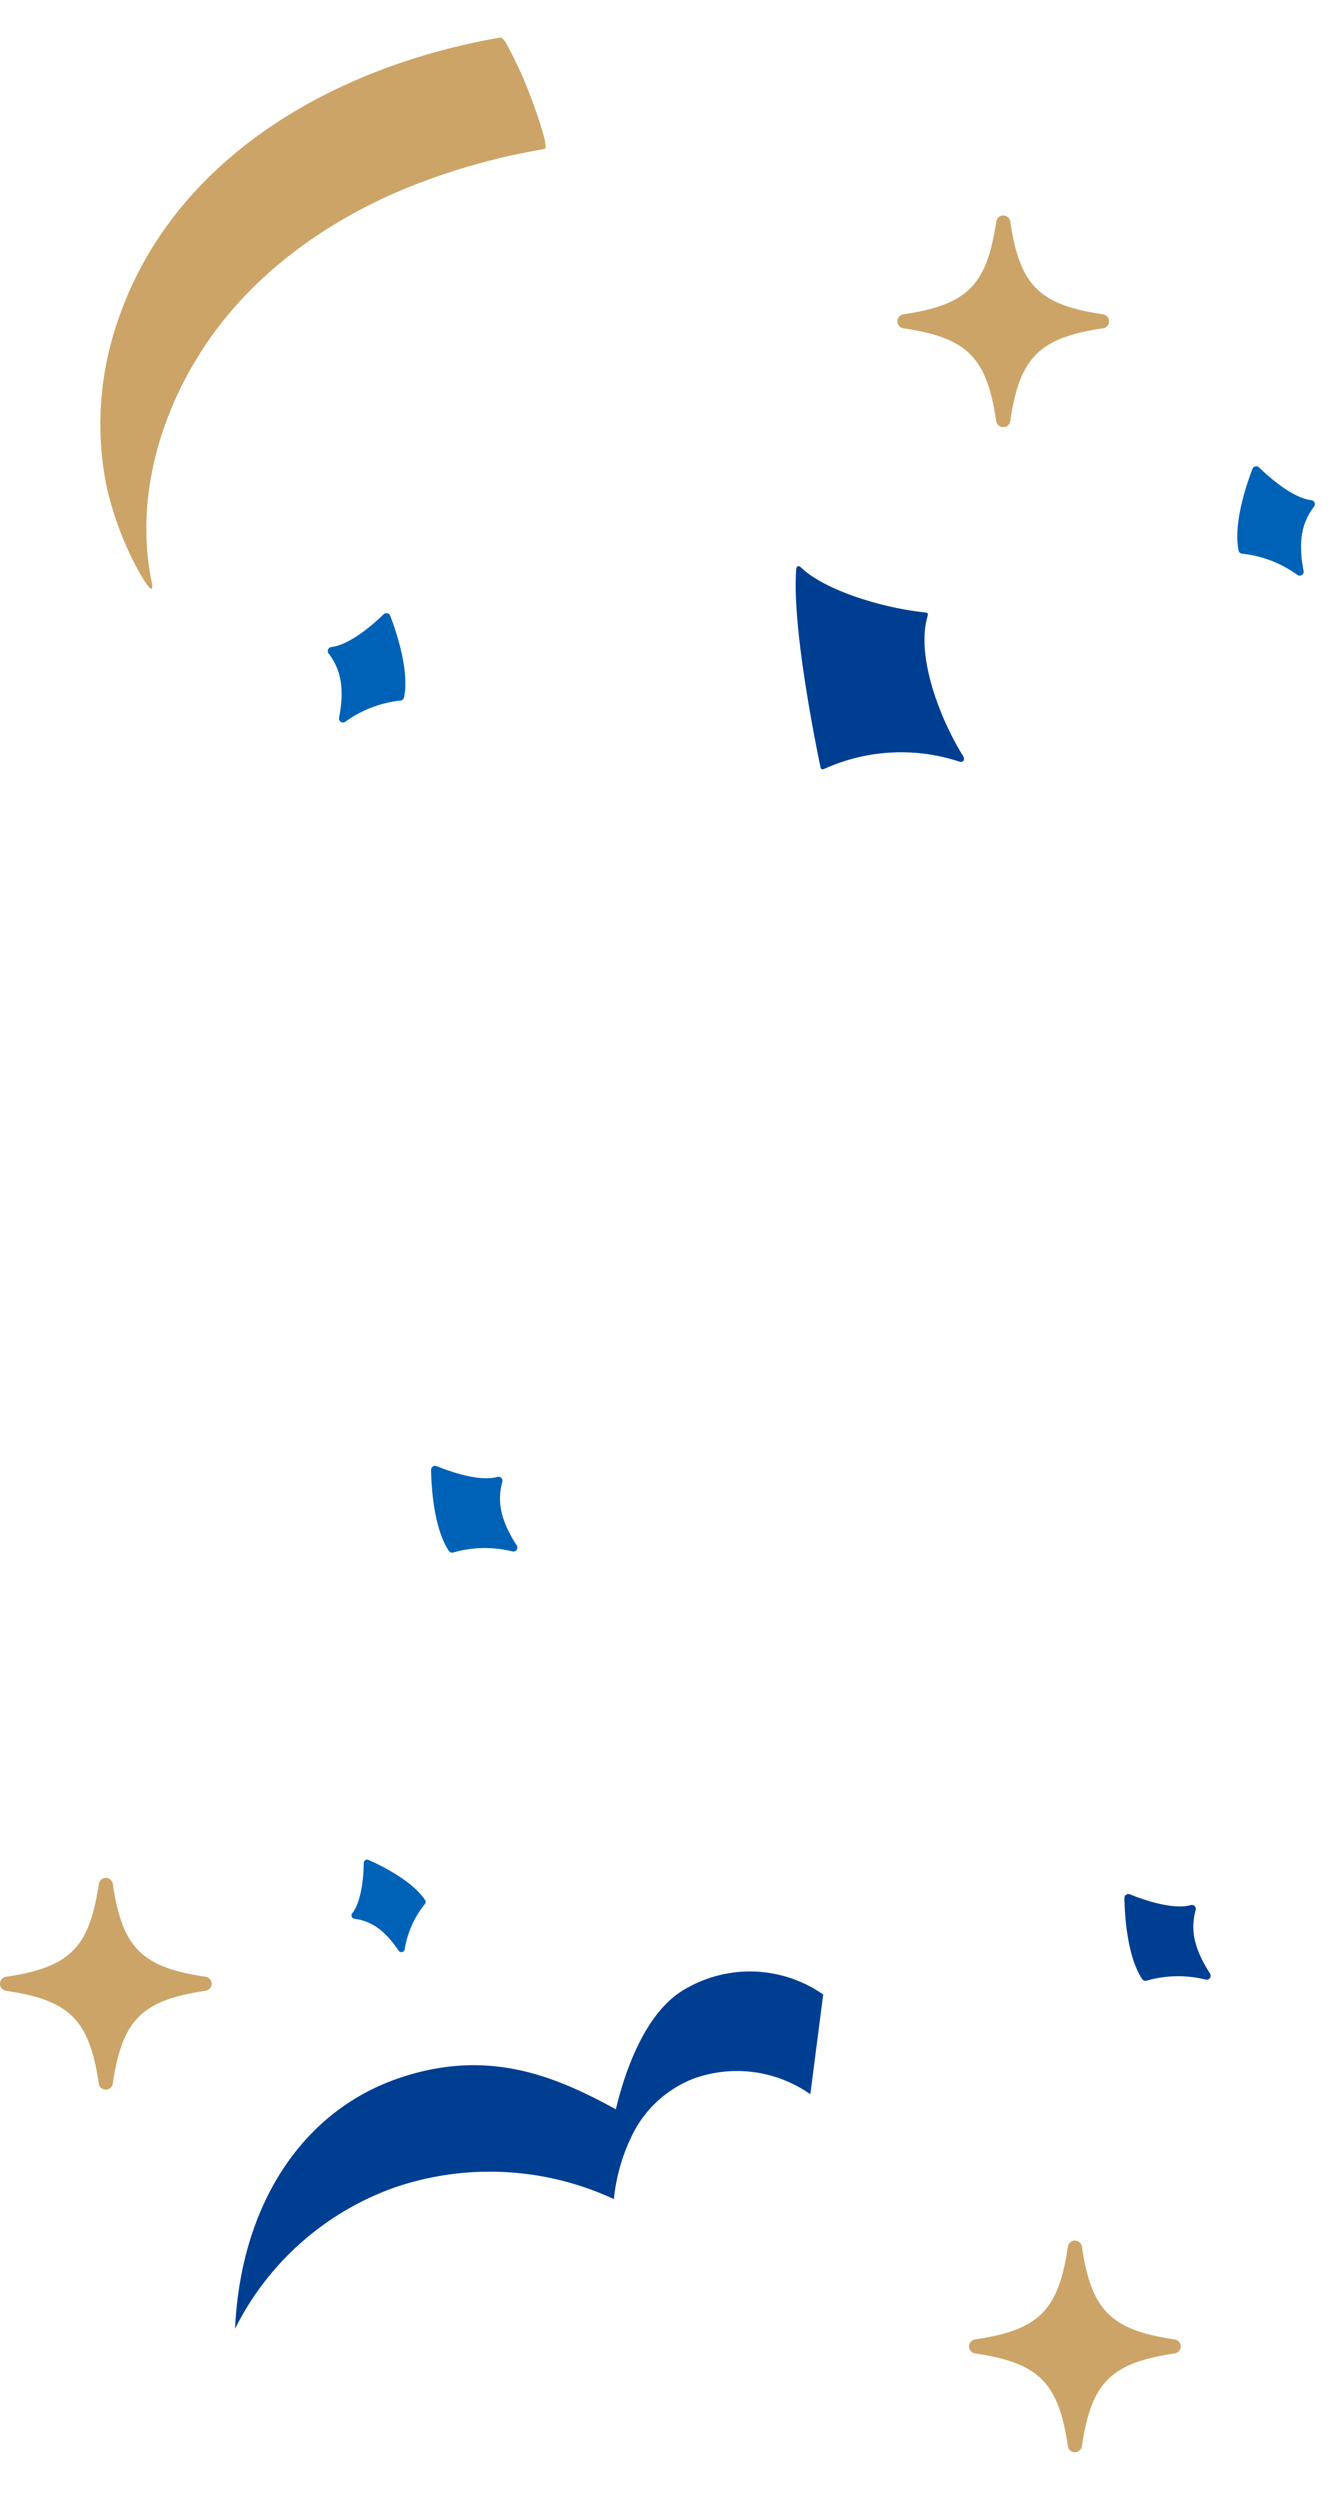
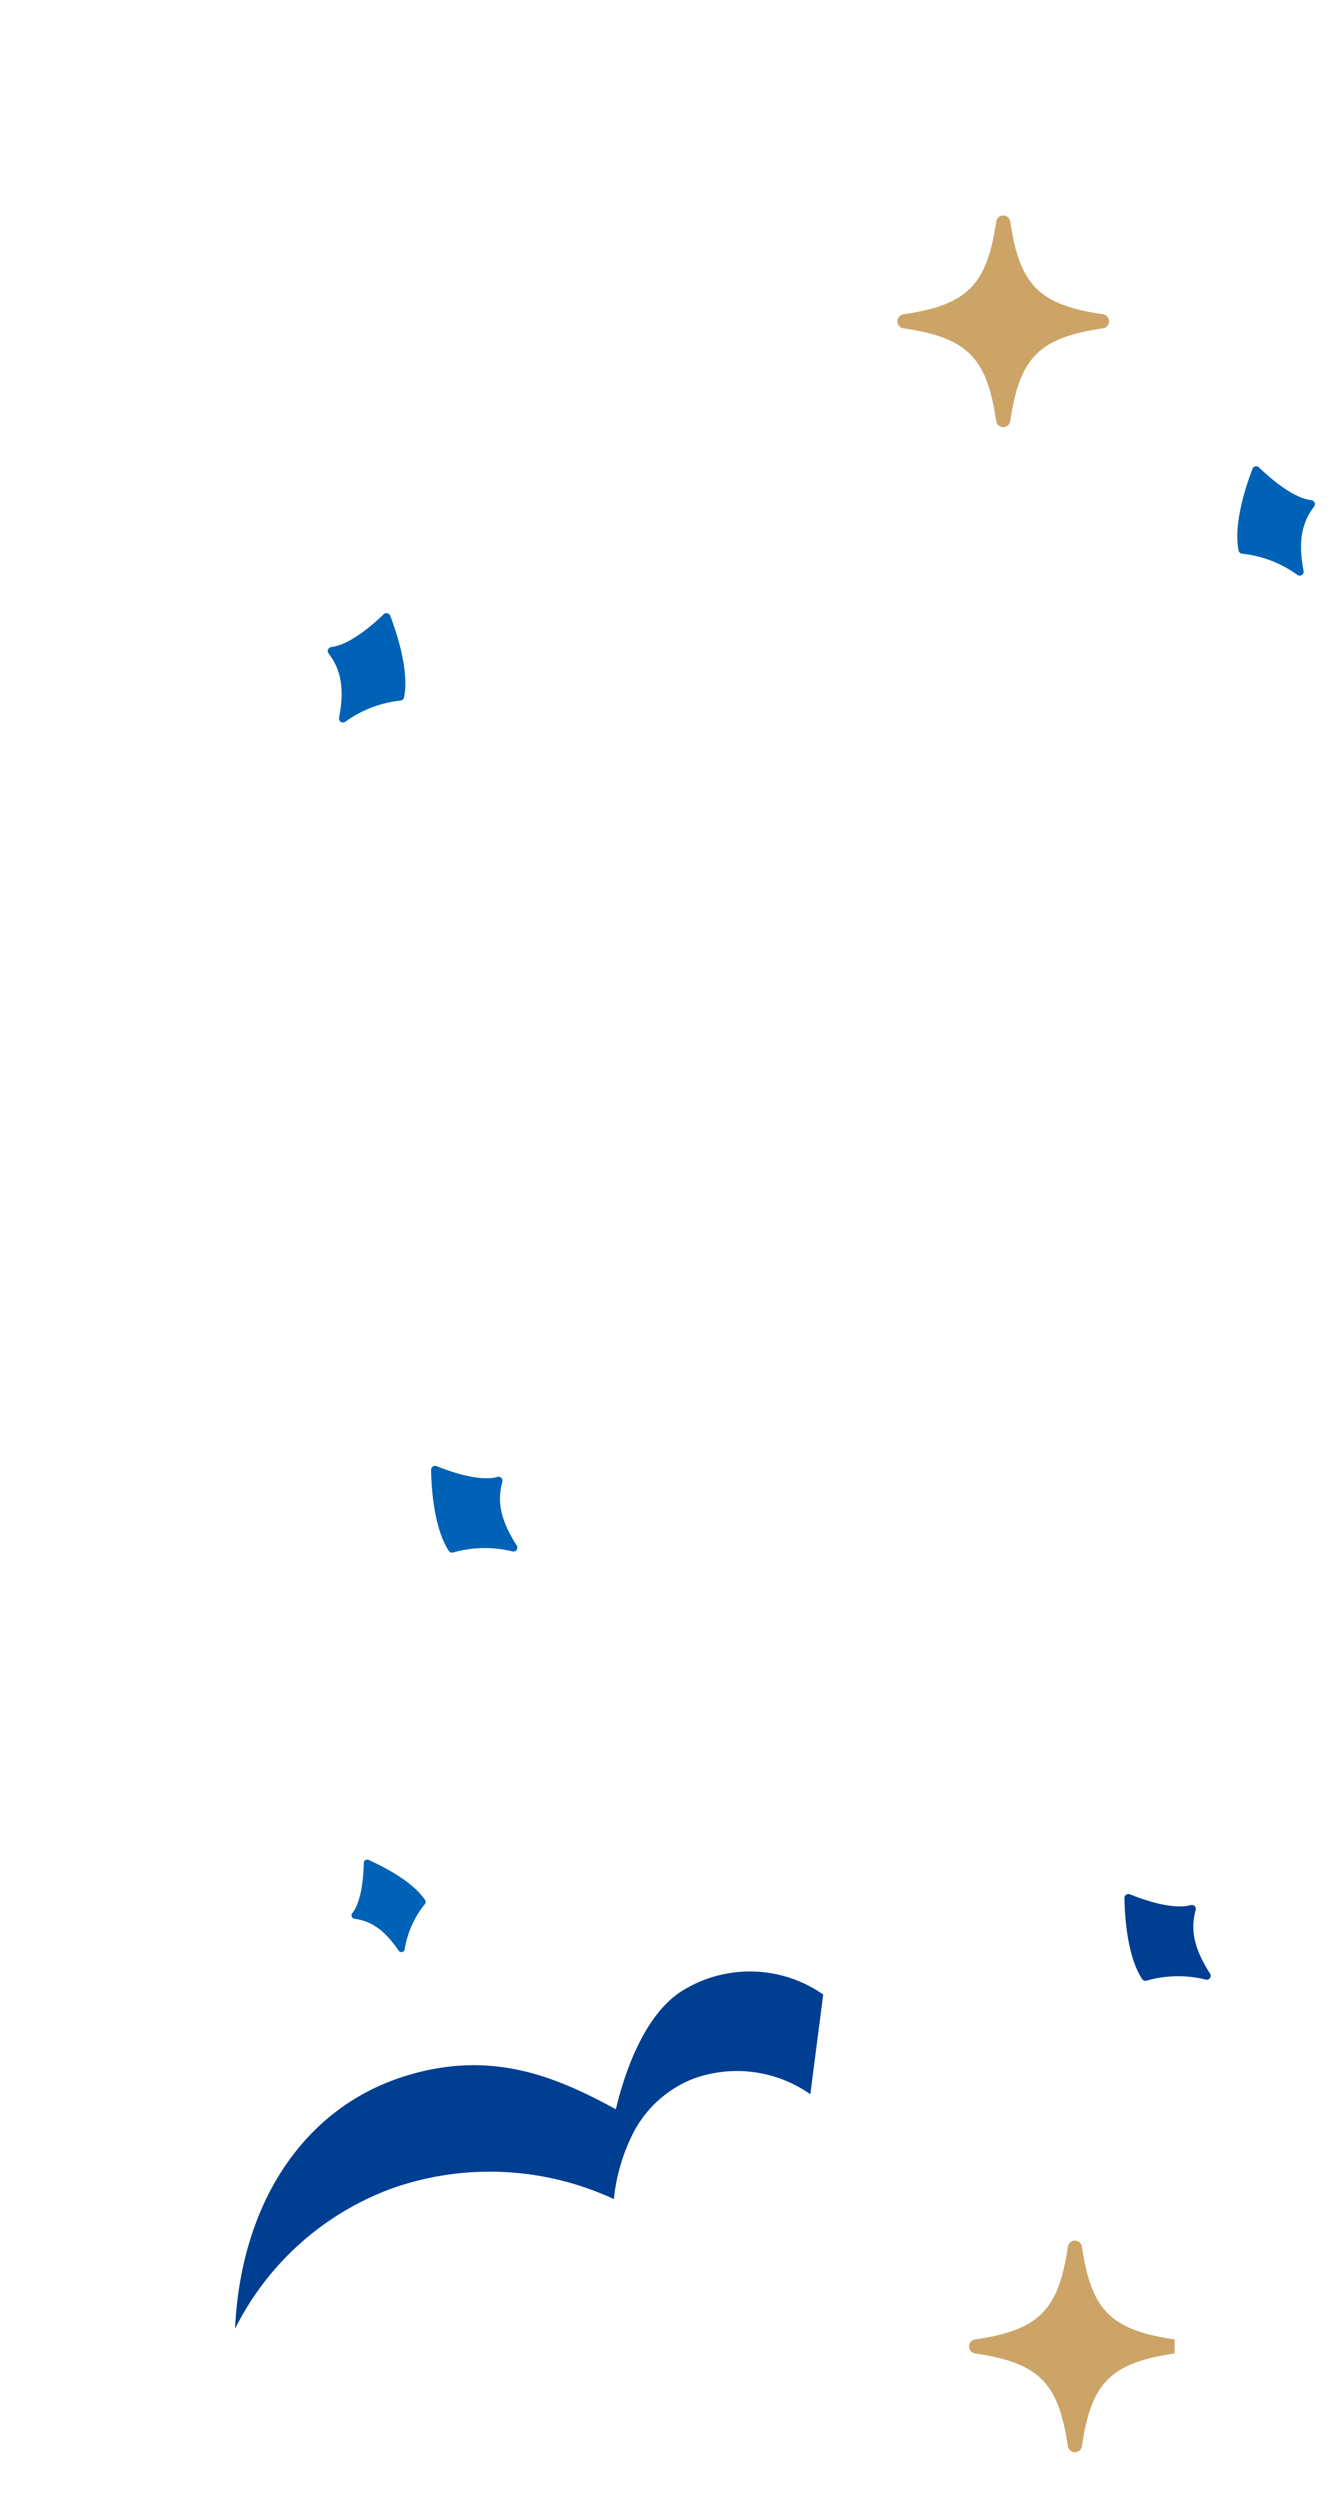
<svg xmlns="http://www.w3.org/2000/svg" width="158.399" height="296.686" viewBox="0 0 158.399 296.686">
  <g id="グループ_1011" data-name="グループ 1011" transform="translate(-925.677 -175.251)">
    <g id="グループ_802" data-name="グループ 802" transform="translate(925.677 349.224)">
      <g id="グループ_707" data-name="グループ 707" transform="matrix(0.391, -0.921, 0.921, 0.391, 20.948, 99.451)">
        <path id="パス_841" data-name="パス 841" d="M1.976,1.1C3.794,1.614,6.805.528,8.032.03A.4.4,0,0,1,8.578.4C8.555,1.956,8.346,6.15,6.811,8.458A.394.394,0,0,1,6.4,8.62,11.428,11.428,0,0,0,.509,8.5a.394.394,0,0,1-.444-.591C1.694,5.377,2.022,3.535,1.5,1.59a.4.4,0,0,1,.48-.491" transform="translate(48.795 0)" fill="#0062b6" />
        <path id="パス_842" data-name="パス 842" d="M11.819,0a15.146,15.146,0,0,0,3.724,13.493,13.6,13.6,0,0,0,6.273,3.65,13.494,13.494,0,0,0,2.962.436,22.247,22.247,0,0,0,7.6-.976A34.974,34.974,0,0,0,41.214,41.02,33.805,33.805,0,0,0,64.1,51.972c-13.634,5.067-26.8,2.865-34.989-6.316-7.435-8.338-7.435-16.979-6.63-25.108-5.009.852-11.818,1.123-15.927-1.7A15.2,15.2,0,0,1,.334,3.219Z" transform="translate(64.095 59.535) rotate(180)" fill="#003e92" />
      </g>
      <path id="パス_153" data-name="パス 153" d="M137.517,131.493c-2.171.615-5.767-.681-7.233-1.277a.472.472,0,0,0-.652.441c.027,1.858.276,6.867,2.11,9.624a.47.47,0,0,0,.487.192,13.647,13.647,0,0,1,7.039-.139.471.471,0,0,0,.531-.706c-1.946-3.027-2.338-5.228-1.709-7.55a.474.474,0,0,0-.574-.587" transform="translate(-78.444 -130.181)" fill="#0062b6" />
      <path id="パス_1174" data-name="パス 1174" d="M137.517,131.493c-2.171.615-5.767-.681-7.233-1.277a.472.472,0,0,0-.652.441c.027,1.858.276,6.867,2.11,9.624a.47.47,0,0,0,.487.192,13.647,13.647,0,0,1,7.039-.139.471.471,0,0,0,.531-.706c-1.946-3.027-2.338-5.228-1.709-7.55a.474.474,0,0,0-.574-.587" transform="translate(3.883 -79.362)" fill="#003e92" />
-       <path id="パス_533" data-name="パス 533" d="M24.406,13.393c-7.578,1.123-9.889,3.435-11.013,11.013a.841.841,0,0,1-1.664,0C10.606,16.828,8.295,14.516.717,13.393a.841.841,0,0,1,0-1.664C8.295,10.606,10.606,8.295,11.73.717a.841.841,0,0,1,1.664,0c1.123,7.578,3.435,9.889,11.013,11.012a.841.841,0,0,1,0,1.664" transform="translate(0 48.911)" fill="#cca467" />
-       <path id="パス_1173" data-name="パス 1173" d="M24.406,13.393c-7.578,1.123-9.889,3.435-11.013,11.013a.841.841,0,0,1-1.664,0C10.606,16.828,8.295,14.516.717,13.393a.841.841,0,0,1,0-1.664C8.295,10.606,10.606,8.295,11.73.717a.841.841,0,0,1,1.664,0c1.123,7.578,3.435,9.889,11.013,11.012a.841.841,0,0,1,0,1.664" transform="translate(115.071 91.954)" fill="#cca467" />
+       <path id="パス_1173" data-name="パス 1173" d="M24.406,13.393c-7.578,1.123-9.889,3.435-11.013,11.013a.841.841,0,0,1-1.664,0C10.606,16.828,8.295,14.516.717,13.393a.841.841,0,0,1,0-1.664C8.295,10.606,10.606,8.295,11.73.717a.841.841,0,0,1,1.664,0c1.123,7.578,3.435,9.889,11.013,11.012" transform="translate(115.071 91.954)" fill="#cca467" />
    </g>
    <g id="グループ_801" data-name="グループ 801" transform="translate(935.427 175.251)">
-       <path id="パス_1172" data-name="パス 1172" d="M19.948,7.7A22.156,22.156,0,0,1,5.833.2C5.509-.19,5.088.022,5.1.533,5.185,5.715,3.813,13.528.215,16.878c-.246.229-.309.362-.041.564C4.6,20.784,9.119,26.07,10.043,29.547c.121.452.381.527.652.145,3.857-5.445,8.49-18.409,9.573-21.5.119-.339.039-.455-.32-.488" transform="translate(109.249 87.553) rotate(149)" fill="#003e92" />
      <path id="パス_1175" data-name="パス 1175" d="M24.406,13.393c-7.578,1.123-9.889,3.435-11.013,11.013a.841.841,0,0,1-1.664,0C10.606,16.828,8.295,14.516.717,13.393a.841.841,0,0,1,0-1.664C8.295,10.606,10.606,8.295,11.73.717a.841.841,0,0,1,1.664,0c1.123,7.578,3.435,9.889,11.013,11.012a.841.841,0,0,1,0,1.664" transform="translate(96.813 25.575)" fill="#cca467" />
      <path id="パス_154" data-name="パス 154" d="M7.884,8.991c-2.171-.615-5.767.681-7.233,1.277A.472.472,0,0,1,0,9.826C.027,7.968.277,2.959,2.11.2A.47.47,0,0,1,2.6.01,13.647,13.647,0,0,0,9.636.149a.471.471,0,0,1,.531.706C8.221,3.882,7.829,6.082,8.458,8.4a.474.474,0,0,1-.574.587" transform="translate(40.258 82.178) rotate(158)" fill="#0062b6" />
      <path id="パス_1176" data-name="パス 1176" d="M7.885,1.312C5.713,1.927,2.117.631.652.036A.472.472,0,0,0,0,.477C.027,2.335.277,7.345,2.11,10.1a.47.47,0,0,0,.487.192,13.647,13.647,0,0,1,7.039-.139.471.471,0,0,0,.531-.706C8.221,6.421,7.829,4.221,8.458,1.9a.474.474,0,0,0-.574-.587" transform="translate(139.151 55.196) rotate(22)" fill="#0062b6" />
-       <path id="パス_824" data-name="パス 824" d="M8.189,68.489c-3-9.574-1.083-20.142,3.6-28.842C16.6,30.725,24.439,23.821,33.266,19.016a77.674,77.674,0,0,1,15.977-6.409c.678-.192-2.362-6.176-2.625-6.667a44.808,44.808,0,0,0-2.554-4.345c-.22-.32-1-1.716-1.466-1.585C22.789,5.628,4.082,19.146.5,40.625A37.3,37.3,0,0,0,1.747,57.982a38.906,38.906,0,0,0,4.3,8.751c.37.591,2.959,4.347,2.147,1.755" transform="translate(7.253 0) rotate(6)" fill="#cca467" />
    </g>
  </g>
</svg>